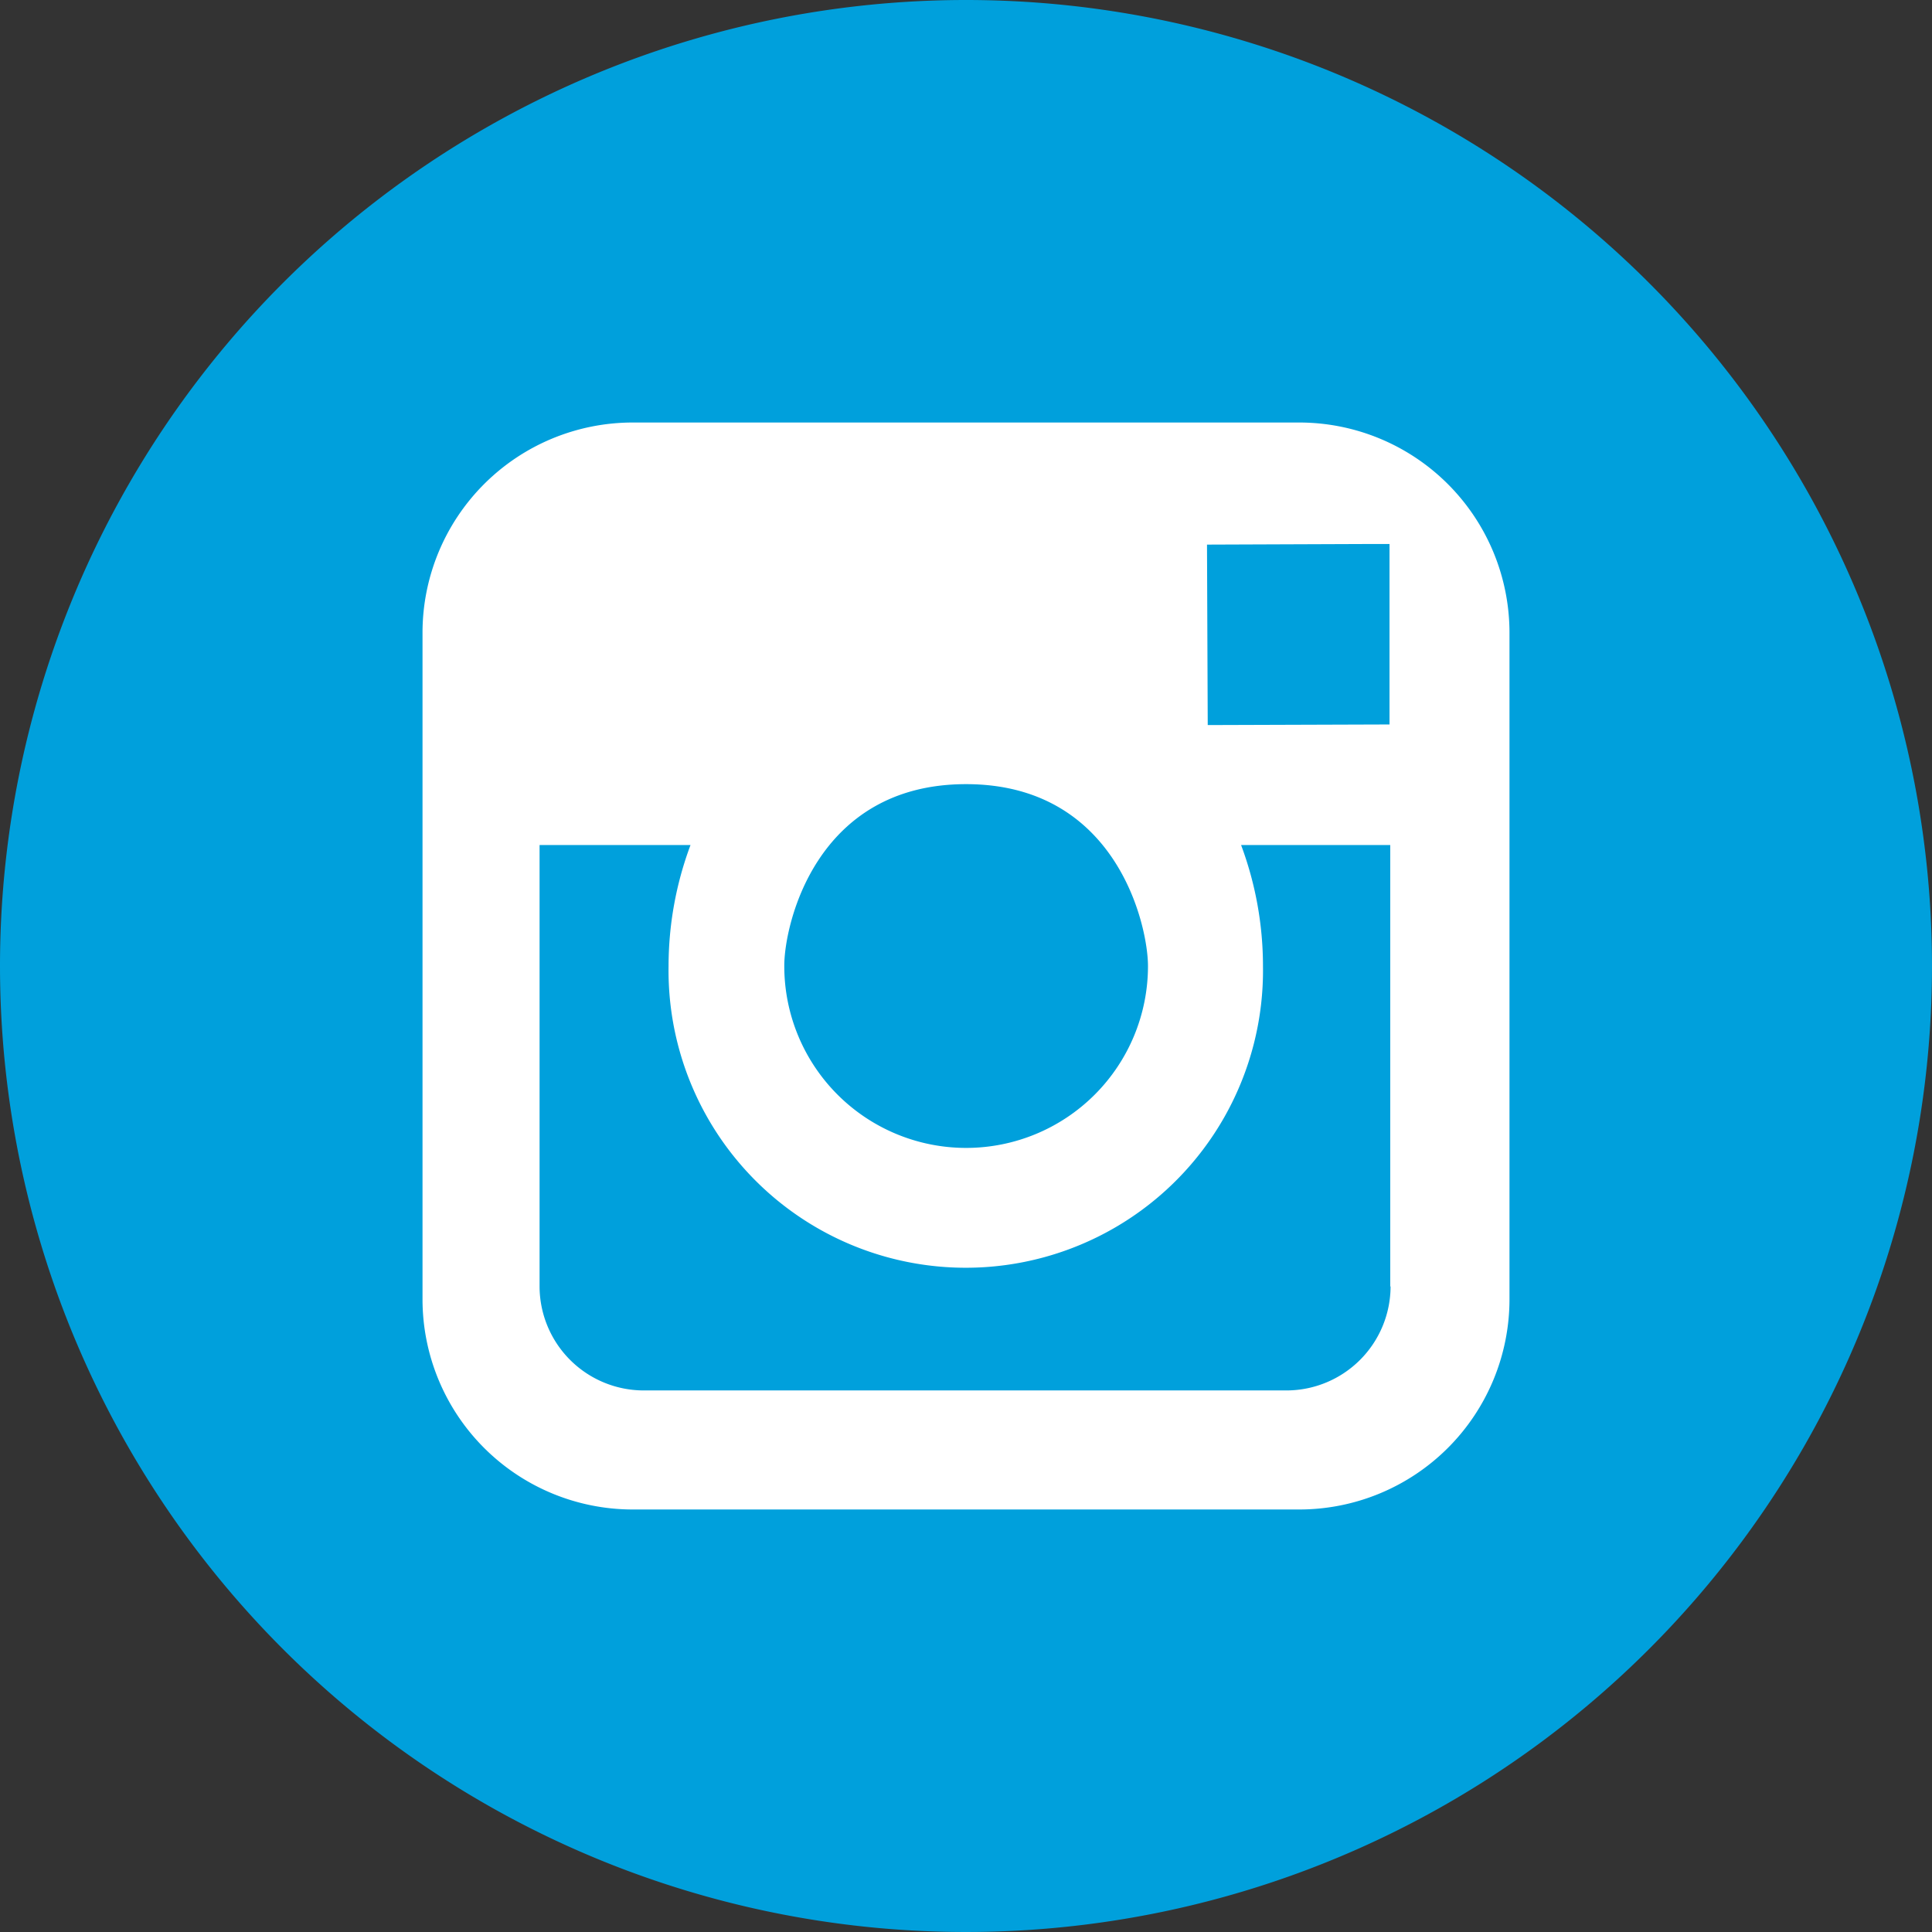
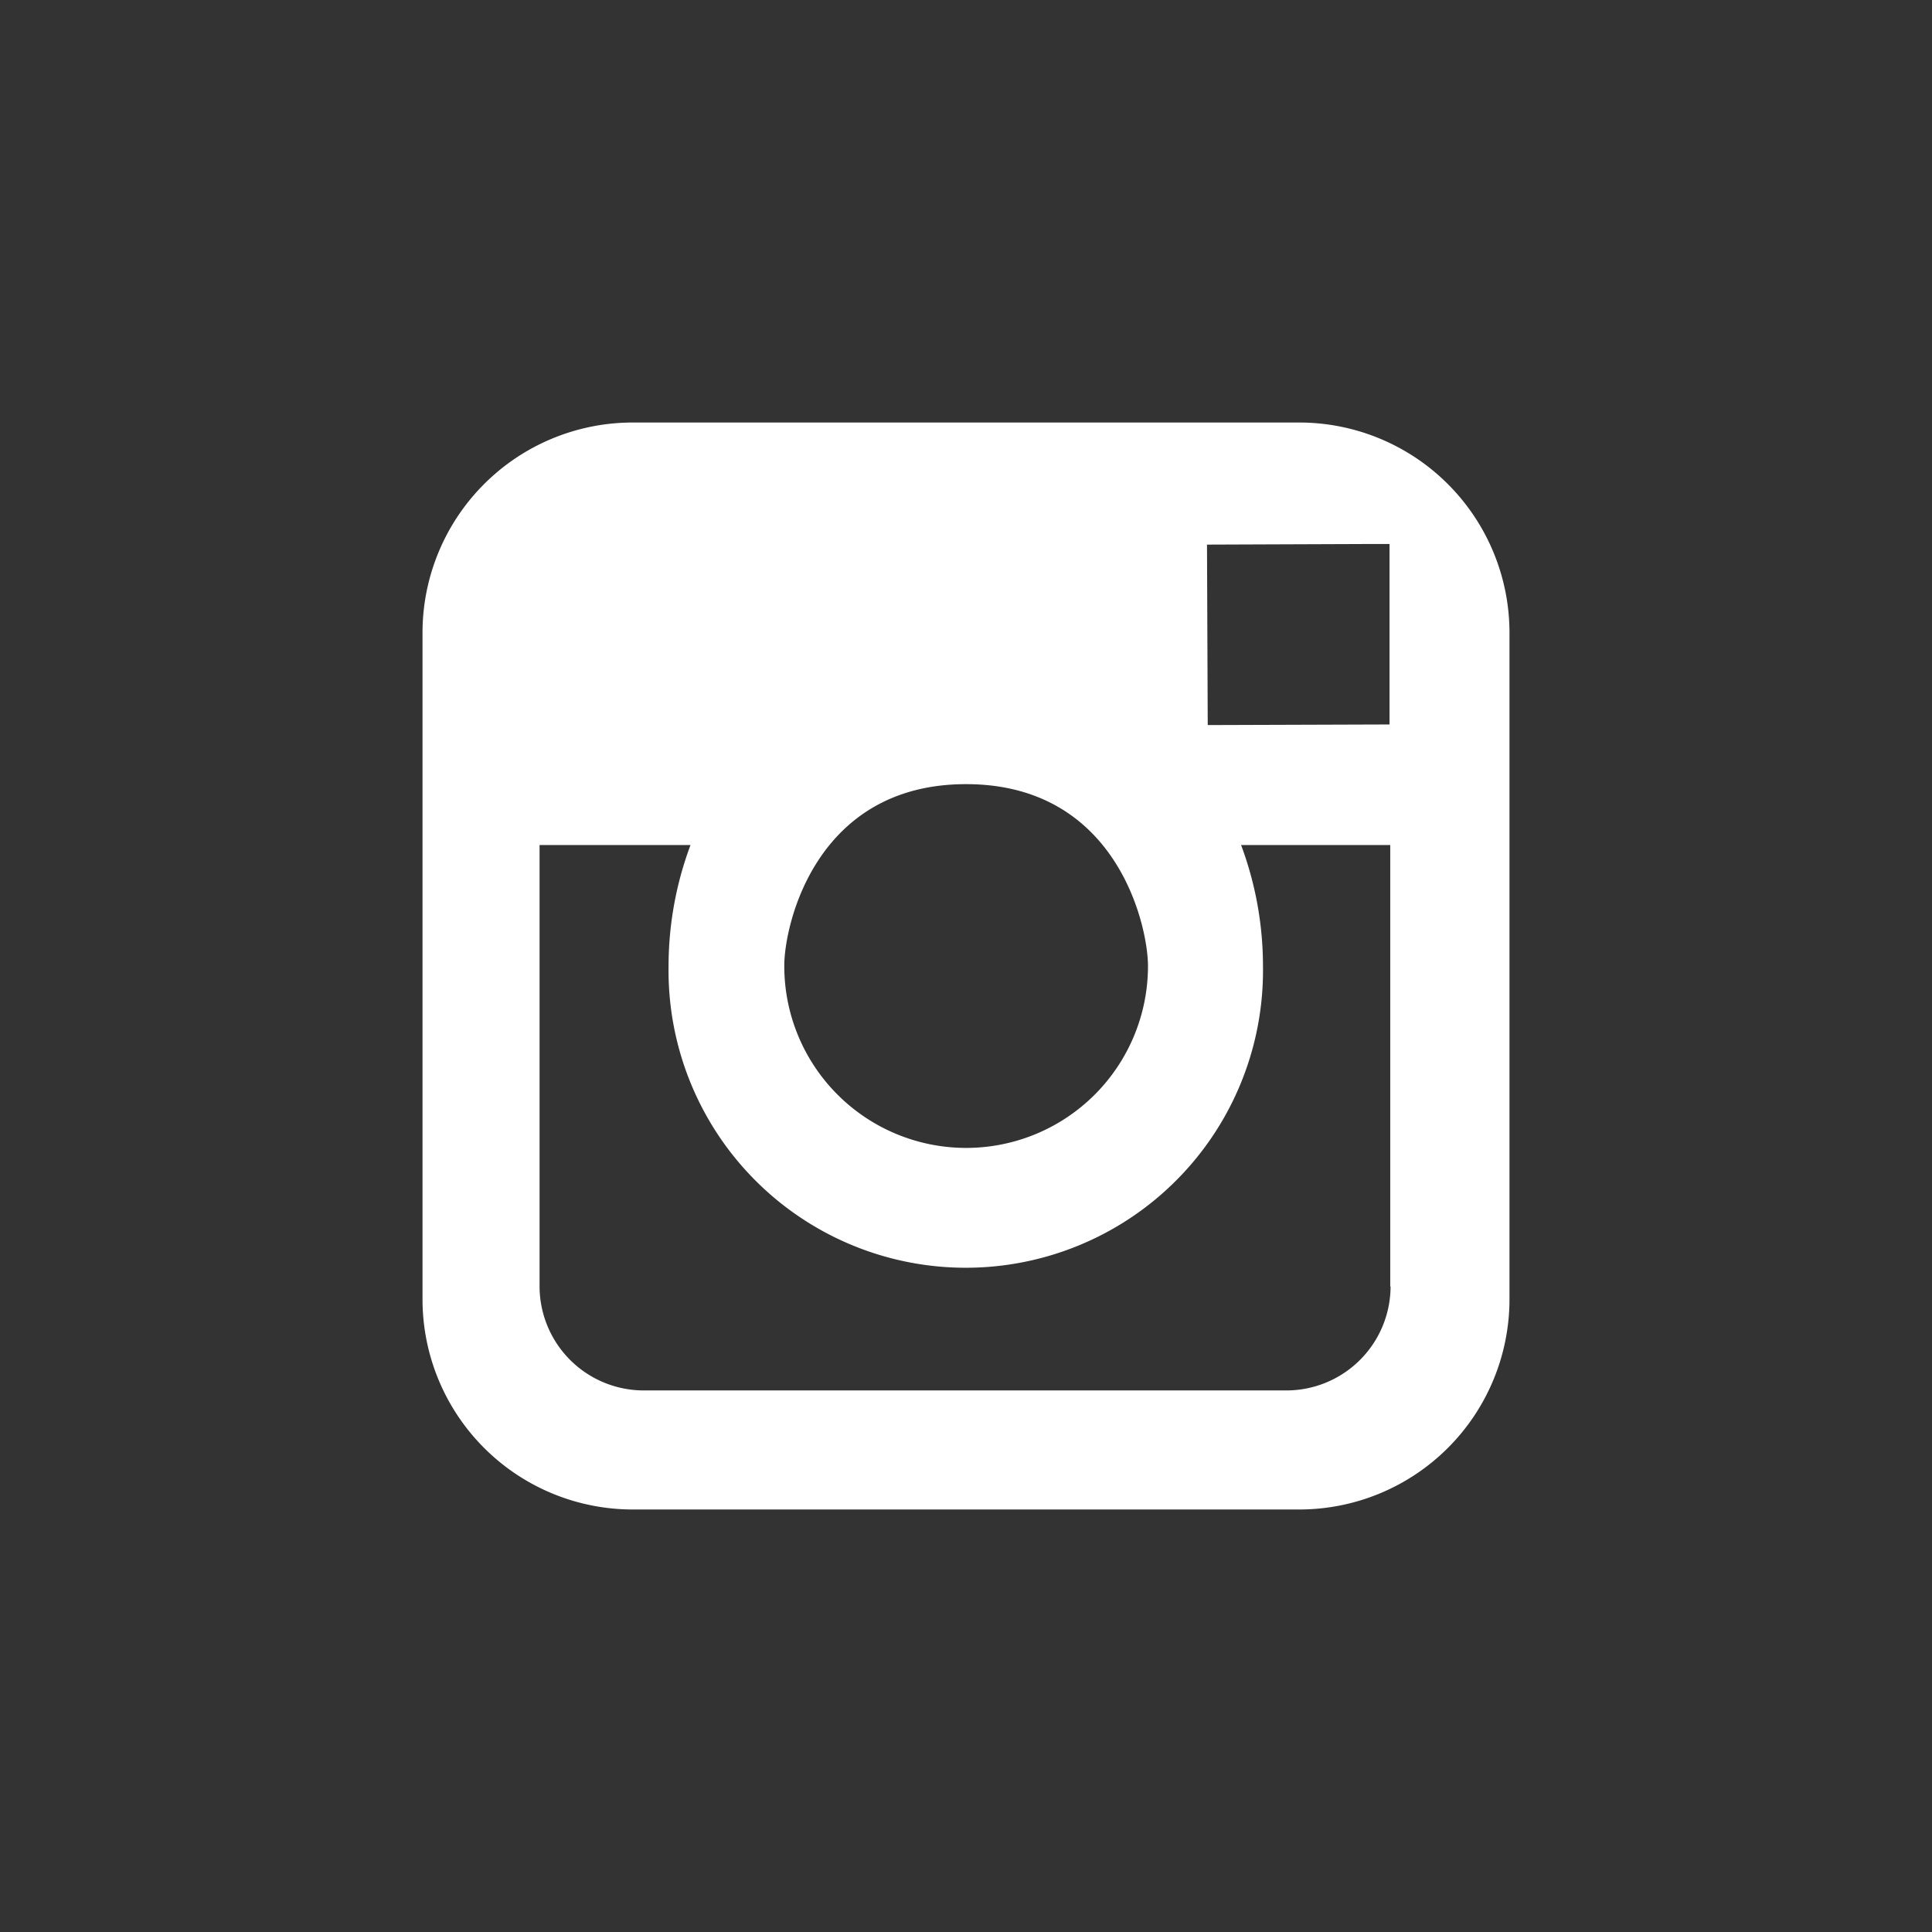
<svg xmlns="http://www.w3.org/2000/svg" id="Layer_1" data-name="Layer 1" viewBox="0 0 291.32 291.32">
  <rect x="0" y="0" width="291.32" height="291.32" fill="#333333" stroke="none" />
  <defs>
    <style>
      .cls-1 {
        fill: #00a0dc;
      }

      .cls-2 {
        fill: #fff;
      }
    </style>
  </defs>
  <title>fahrschule-zurich-zuerich-instagram</title>
  <g>
-     <path class="cls-1" d="M145.66,0A145.66,145.66,0,1,1,0,145.66,145.67,145.67,0,0,1,145.66,0Z" />
    <path class="cls-2" d="M195.93,63.71H95.38A31.7,31.7,0,0,0,63.71,95.38V195.94a31.7,31.7,0,0,0,31.67,31.67H195.94a31.7,31.7,0,0,0,31.67-31.67V95.38A31.71,31.71,0,0,0,195.93,63.71Zm10,18.32h3.59v27.21l-27.41.09L182,82.12Zm-60.25,36.21c22.73,0,27.42,21.34,27.42,27.43a27.42,27.42,0,0,1-54.84,0C118.23,139.58,122.93,118.24,145.66,118.24Zm64,75.72a15.72,15.72,0,0,1-15.71,15.7H97.07A15.72,15.72,0,0,1,81.36,194V127.42h22.76a52.21,52.21,0,0,0-3.31,18.25,44.82,44.82,0,1,0,89.63,0,52.24,52.24,0,0,0-3.3-18.25h22.49V194Z" />
  </g>
</svg>